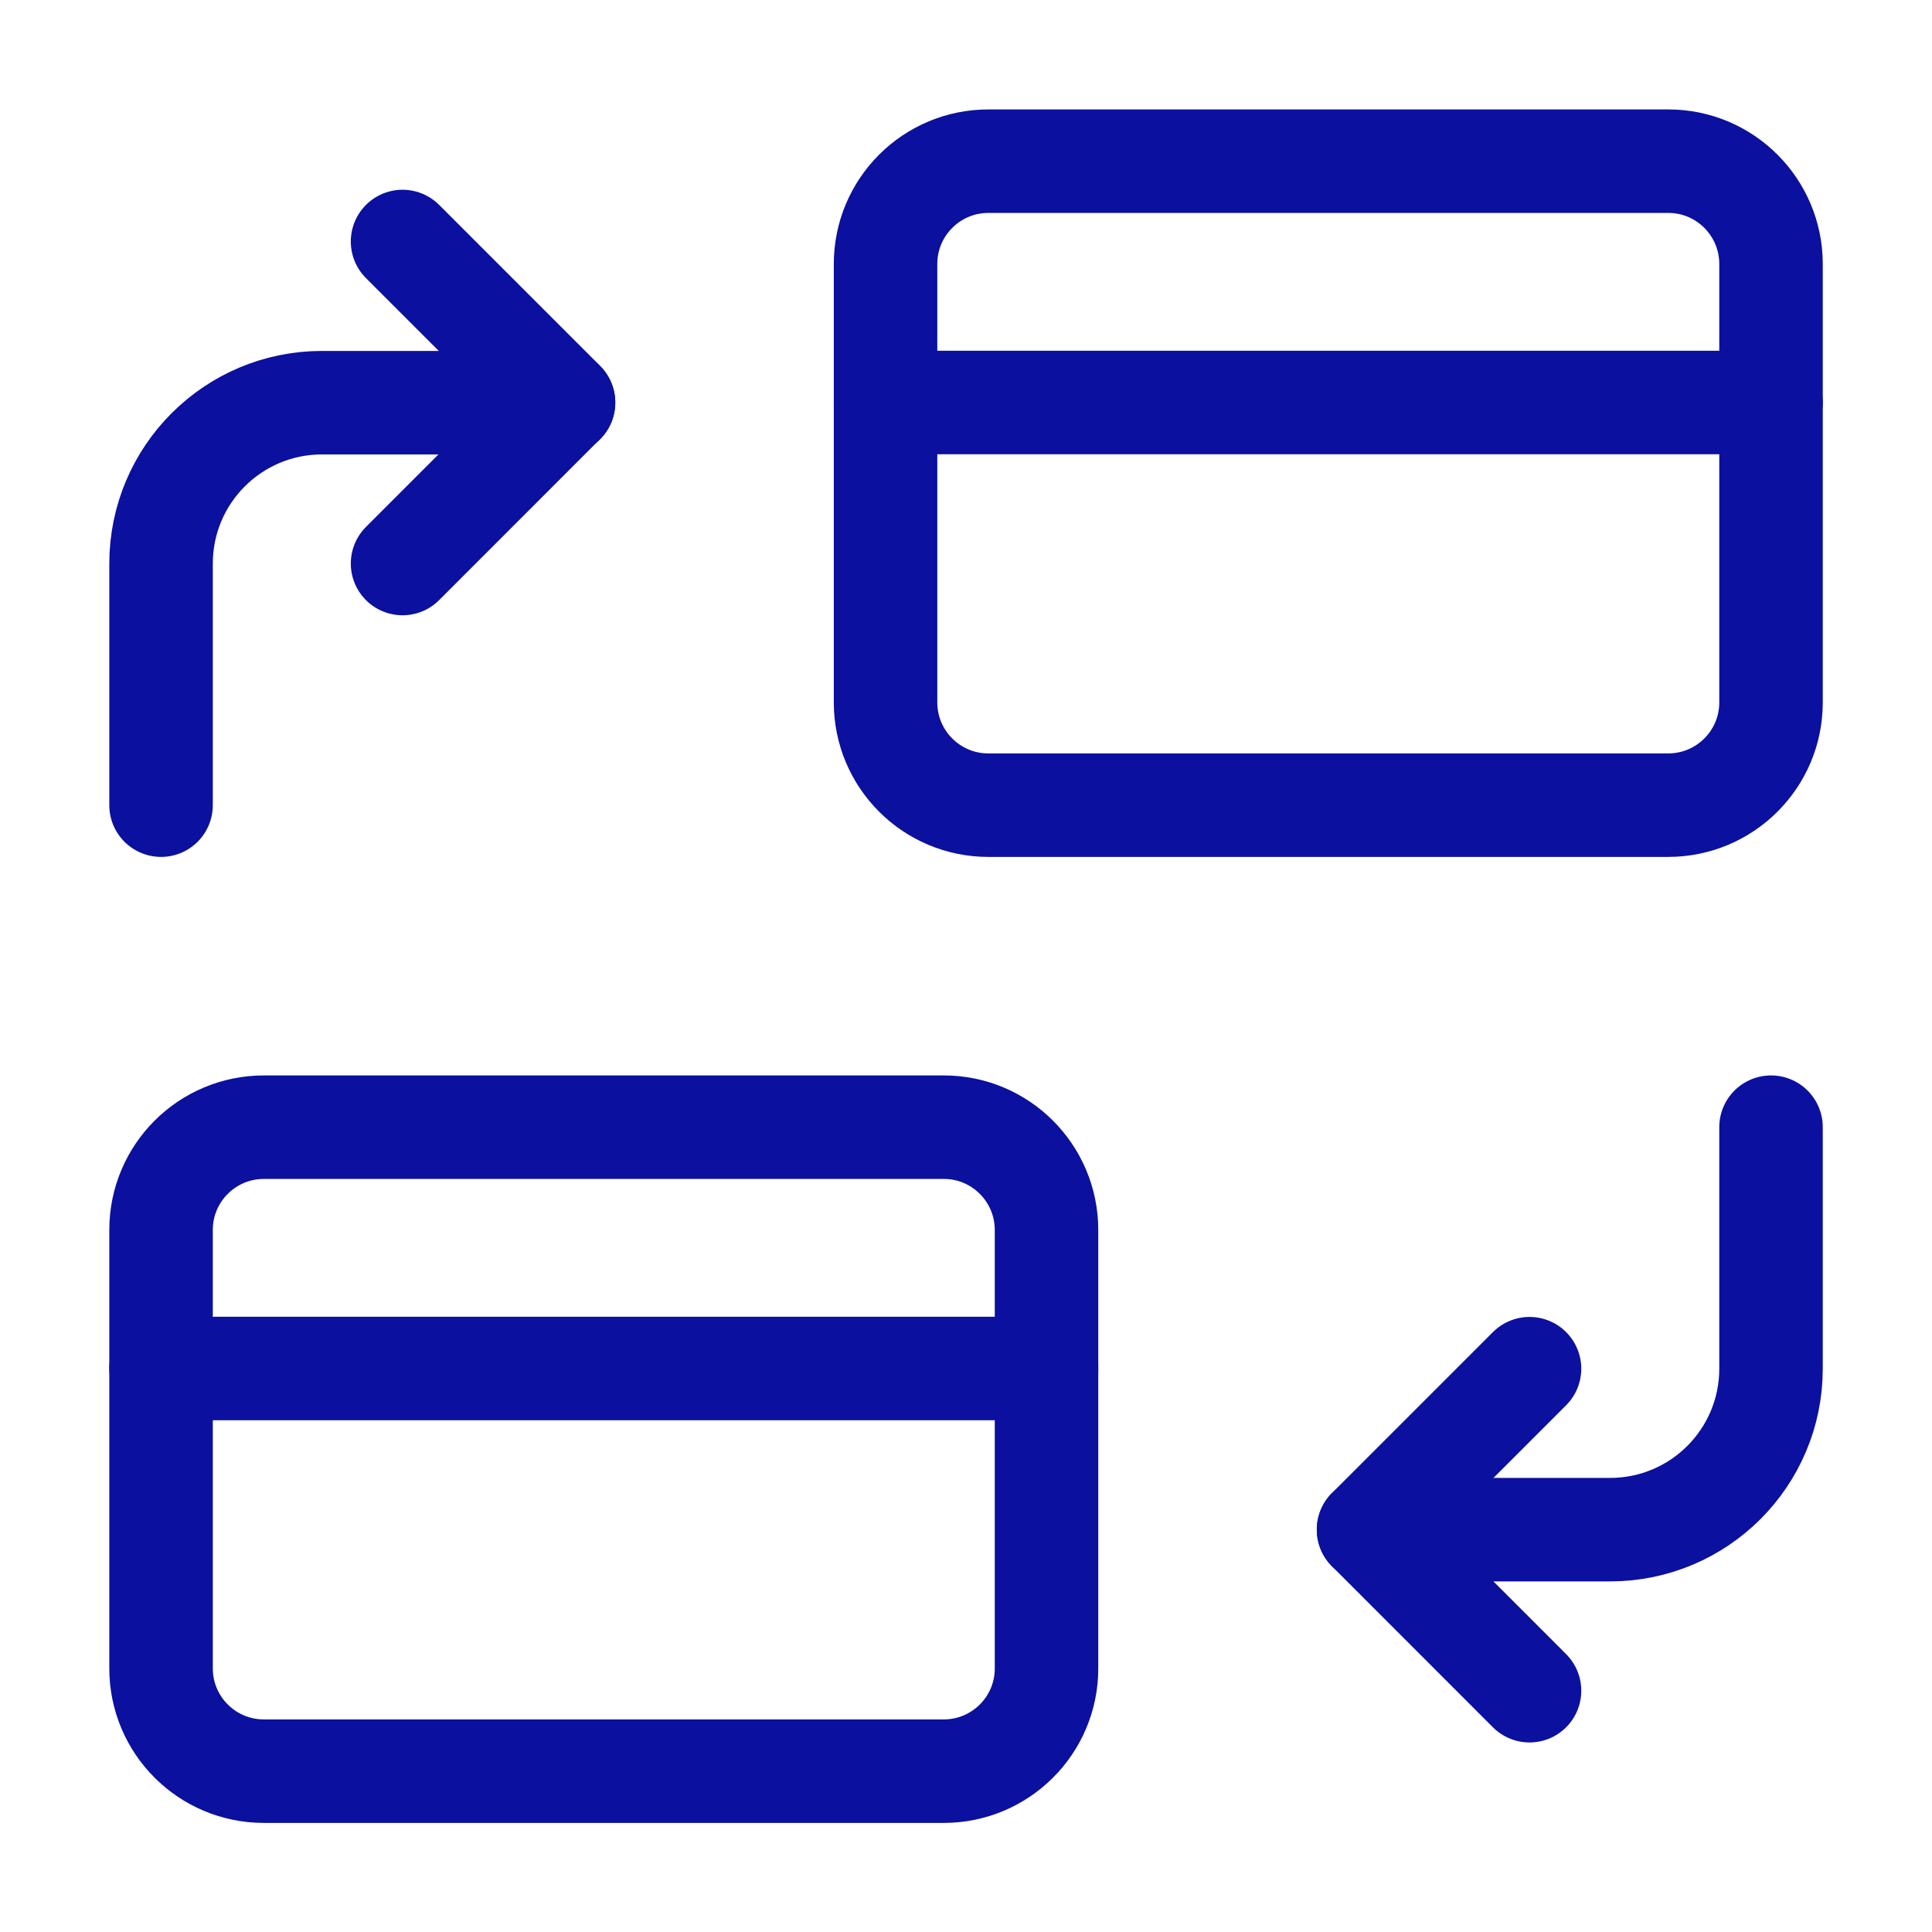
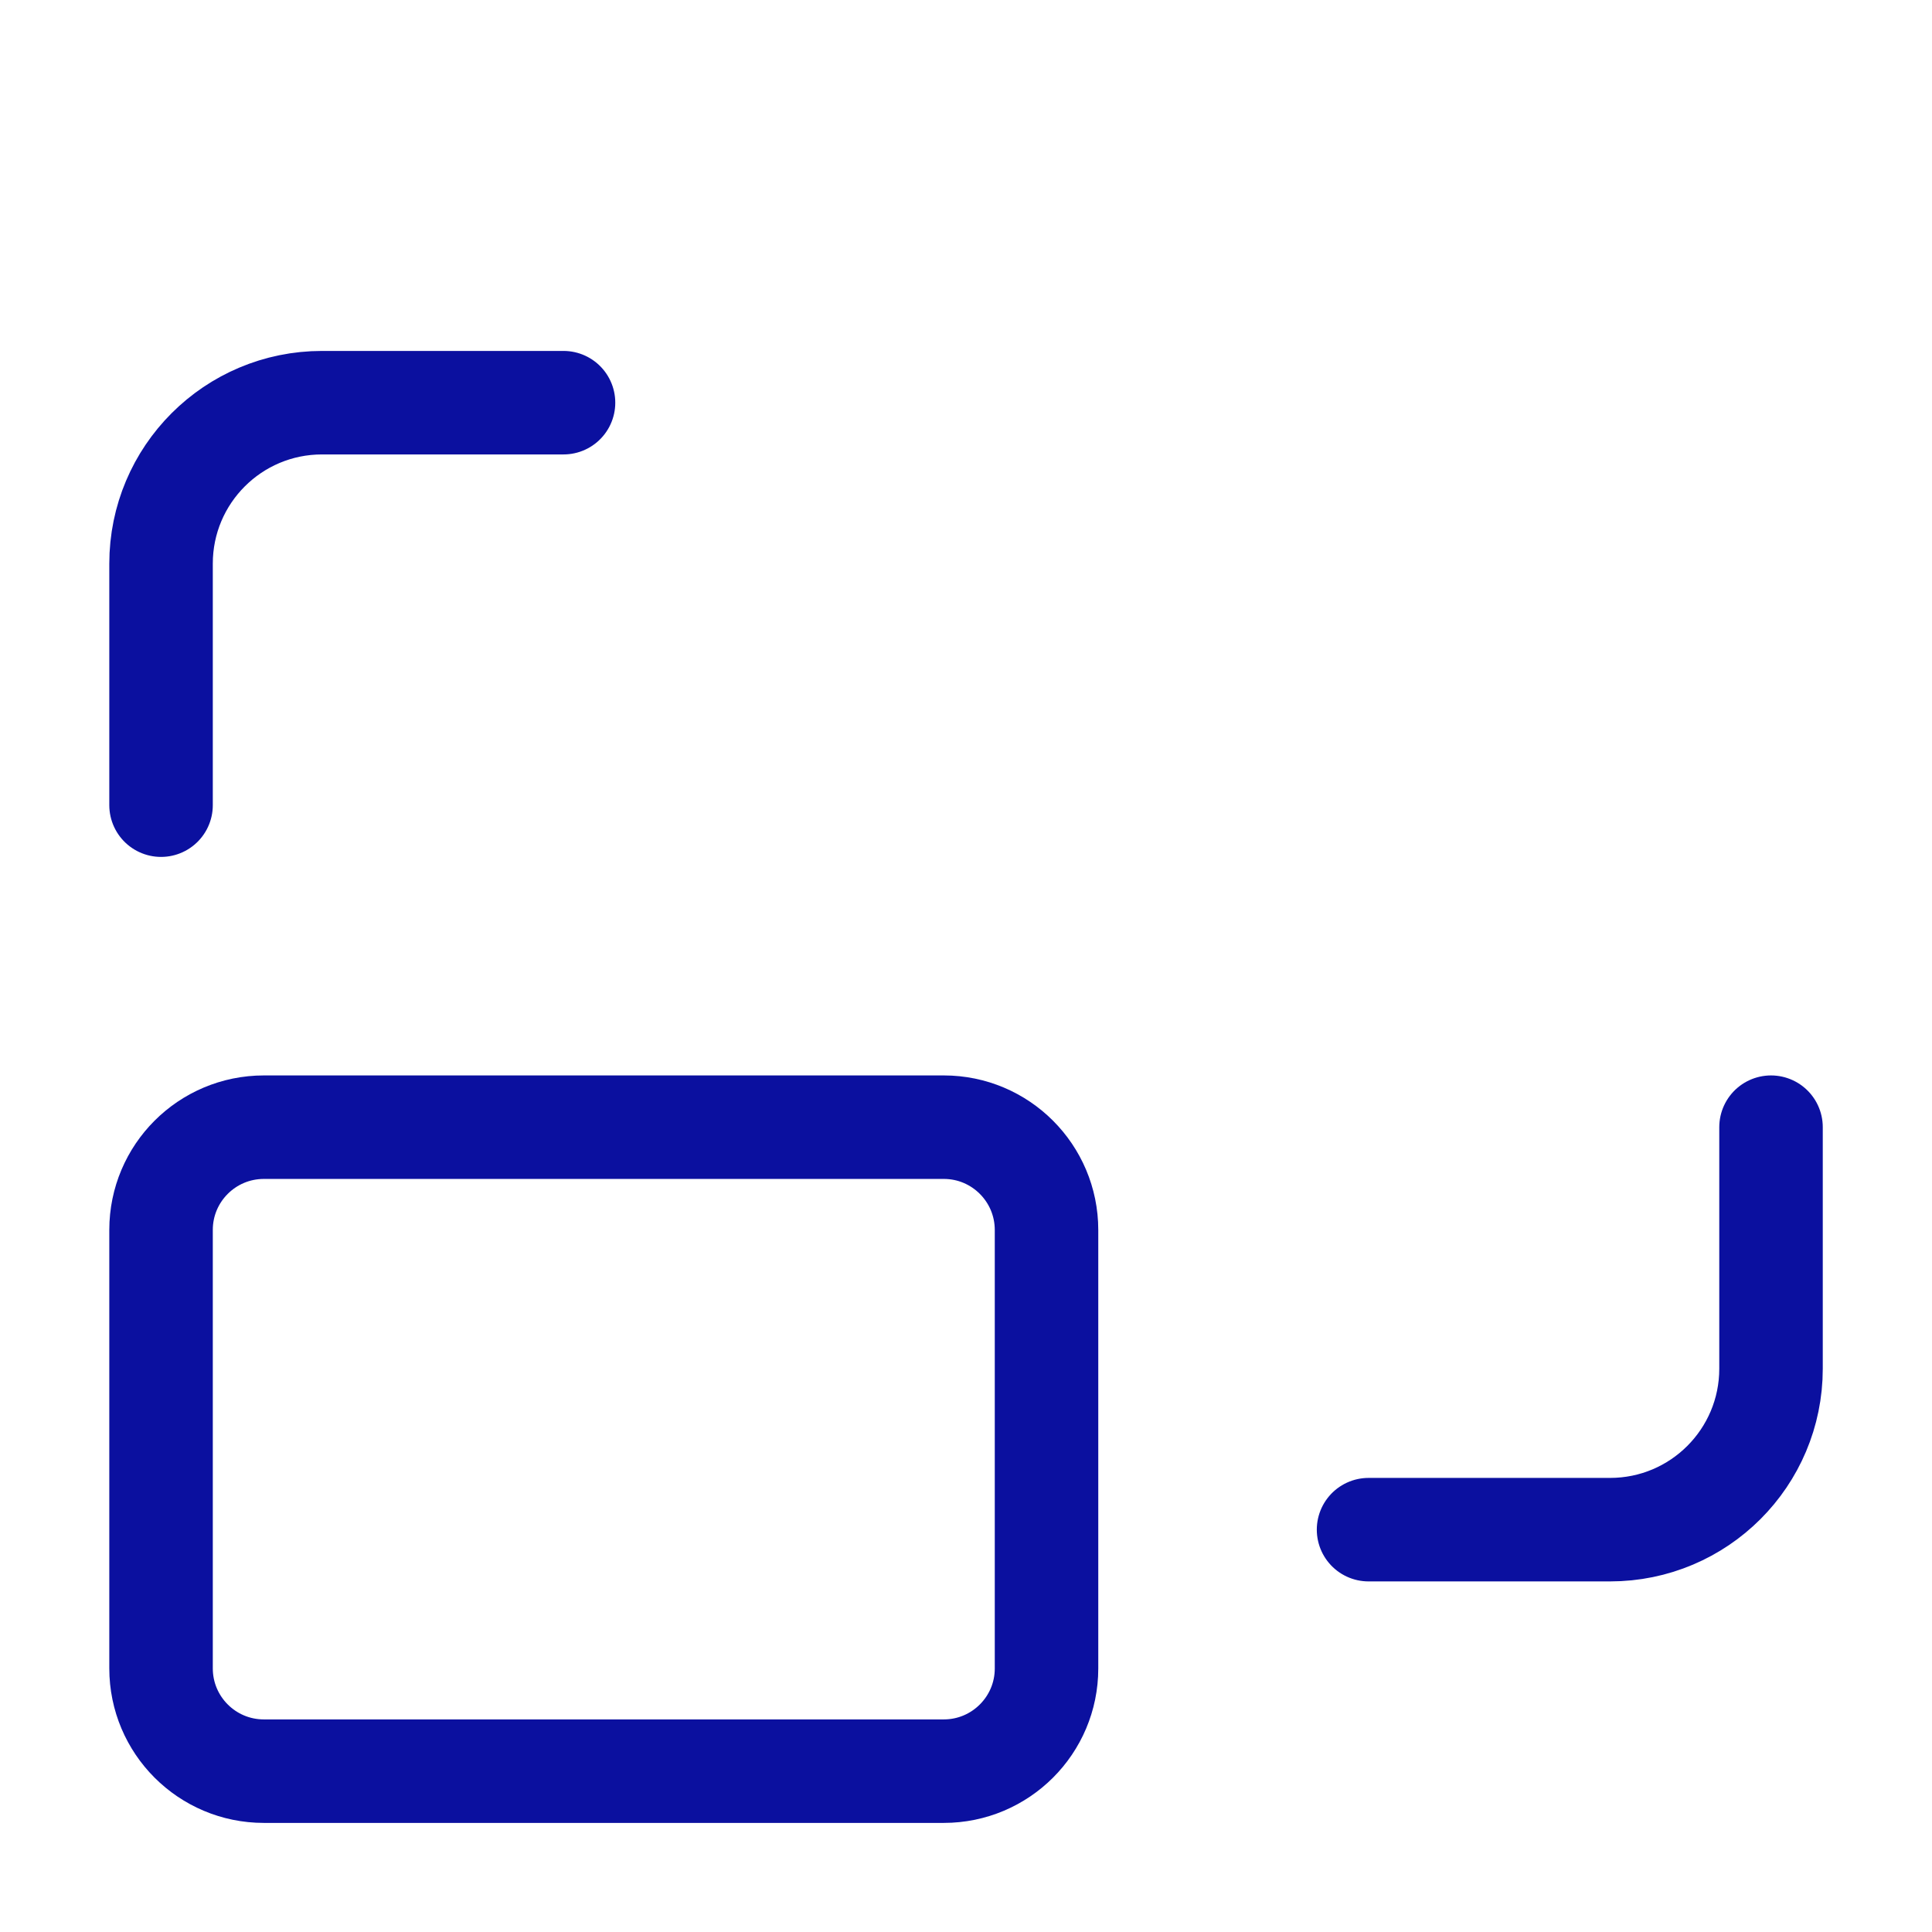
<svg xmlns="http://www.w3.org/2000/svg" width="28" height="28" viewBox="0 0 28 28" fill="none">
  <path fill-rule="evenodd" clip-rule="evenodd" d="M13.678 25.669H3.824C3.001 25.669 2.334 25.002 2.334 24.179V17.825C2.334 17.003 3.001 16.336 3.824 16.336H13.679C14.5 16.336 15.167 17.003 15.167 17.826V24.181C15.167 25.002 14.5 25.669 13.678 25.669Z" stroke="#0B109F" stroke-width="1.5" stroke-linecap="round" stroke-linejoin="round" />
-   <path d="M12.834 5.833H25.667" stroke="#0B109F" stroke-width="1.5" stroke-linecap="round" stroke-linejoin="round" />
-   <path fill-rule="evenodd" clip-rule="evenodd" d="M24.177 11.669H14.323C13.501 11.669 12.834 11.002 12.834 10.179V3.826C12.834 3.003 13.501 2.336 14.324 2.336H24.179C25 2.336 25.667 3.003 25.667 3.826V10.181C25.667 11.002 25 11.669 24.177 11.669V11.669Z" stroke="#0B109F" stroke-width="1.5" stroke-linecap="round" stroke-linejoin="round" />
-   <path d="M5.834 8.167L8.167 5.833L5.834 3.5" stroke="#0B109F" stroke-width="1.5" stroke-linecap="round" stroke-linejoin="round" />
  <path d="M2.334 11.669V8.169C2.334 6.88 3.378 5.836 4.667 5.836H8.167" stroke="#0B109F" stroke-width="1.5" stroke-linecap="round" stroke-linejoin="round" />
-   <path d="M22.167 19.836L19.834 22.169L22.167 24.503" stroke="#0B109F" stroke-width="1.5" stroke-linecap="round" stroke-linejoin="round" />
  <path d="M25.667 16.336V19.836C25.667 21.125 24.623 22.169 23.334 22.169H19.834" stroke="#0B109F" stroke-width="1.5" stroke-linecap="round" stroke-linejoin="round" />
-   <path d="M2.334 19.833H15.167" stroke="#0B109F" stroke-width="1.5" stroke-linecap="round" stroke-linejoin="round" />
</svg>